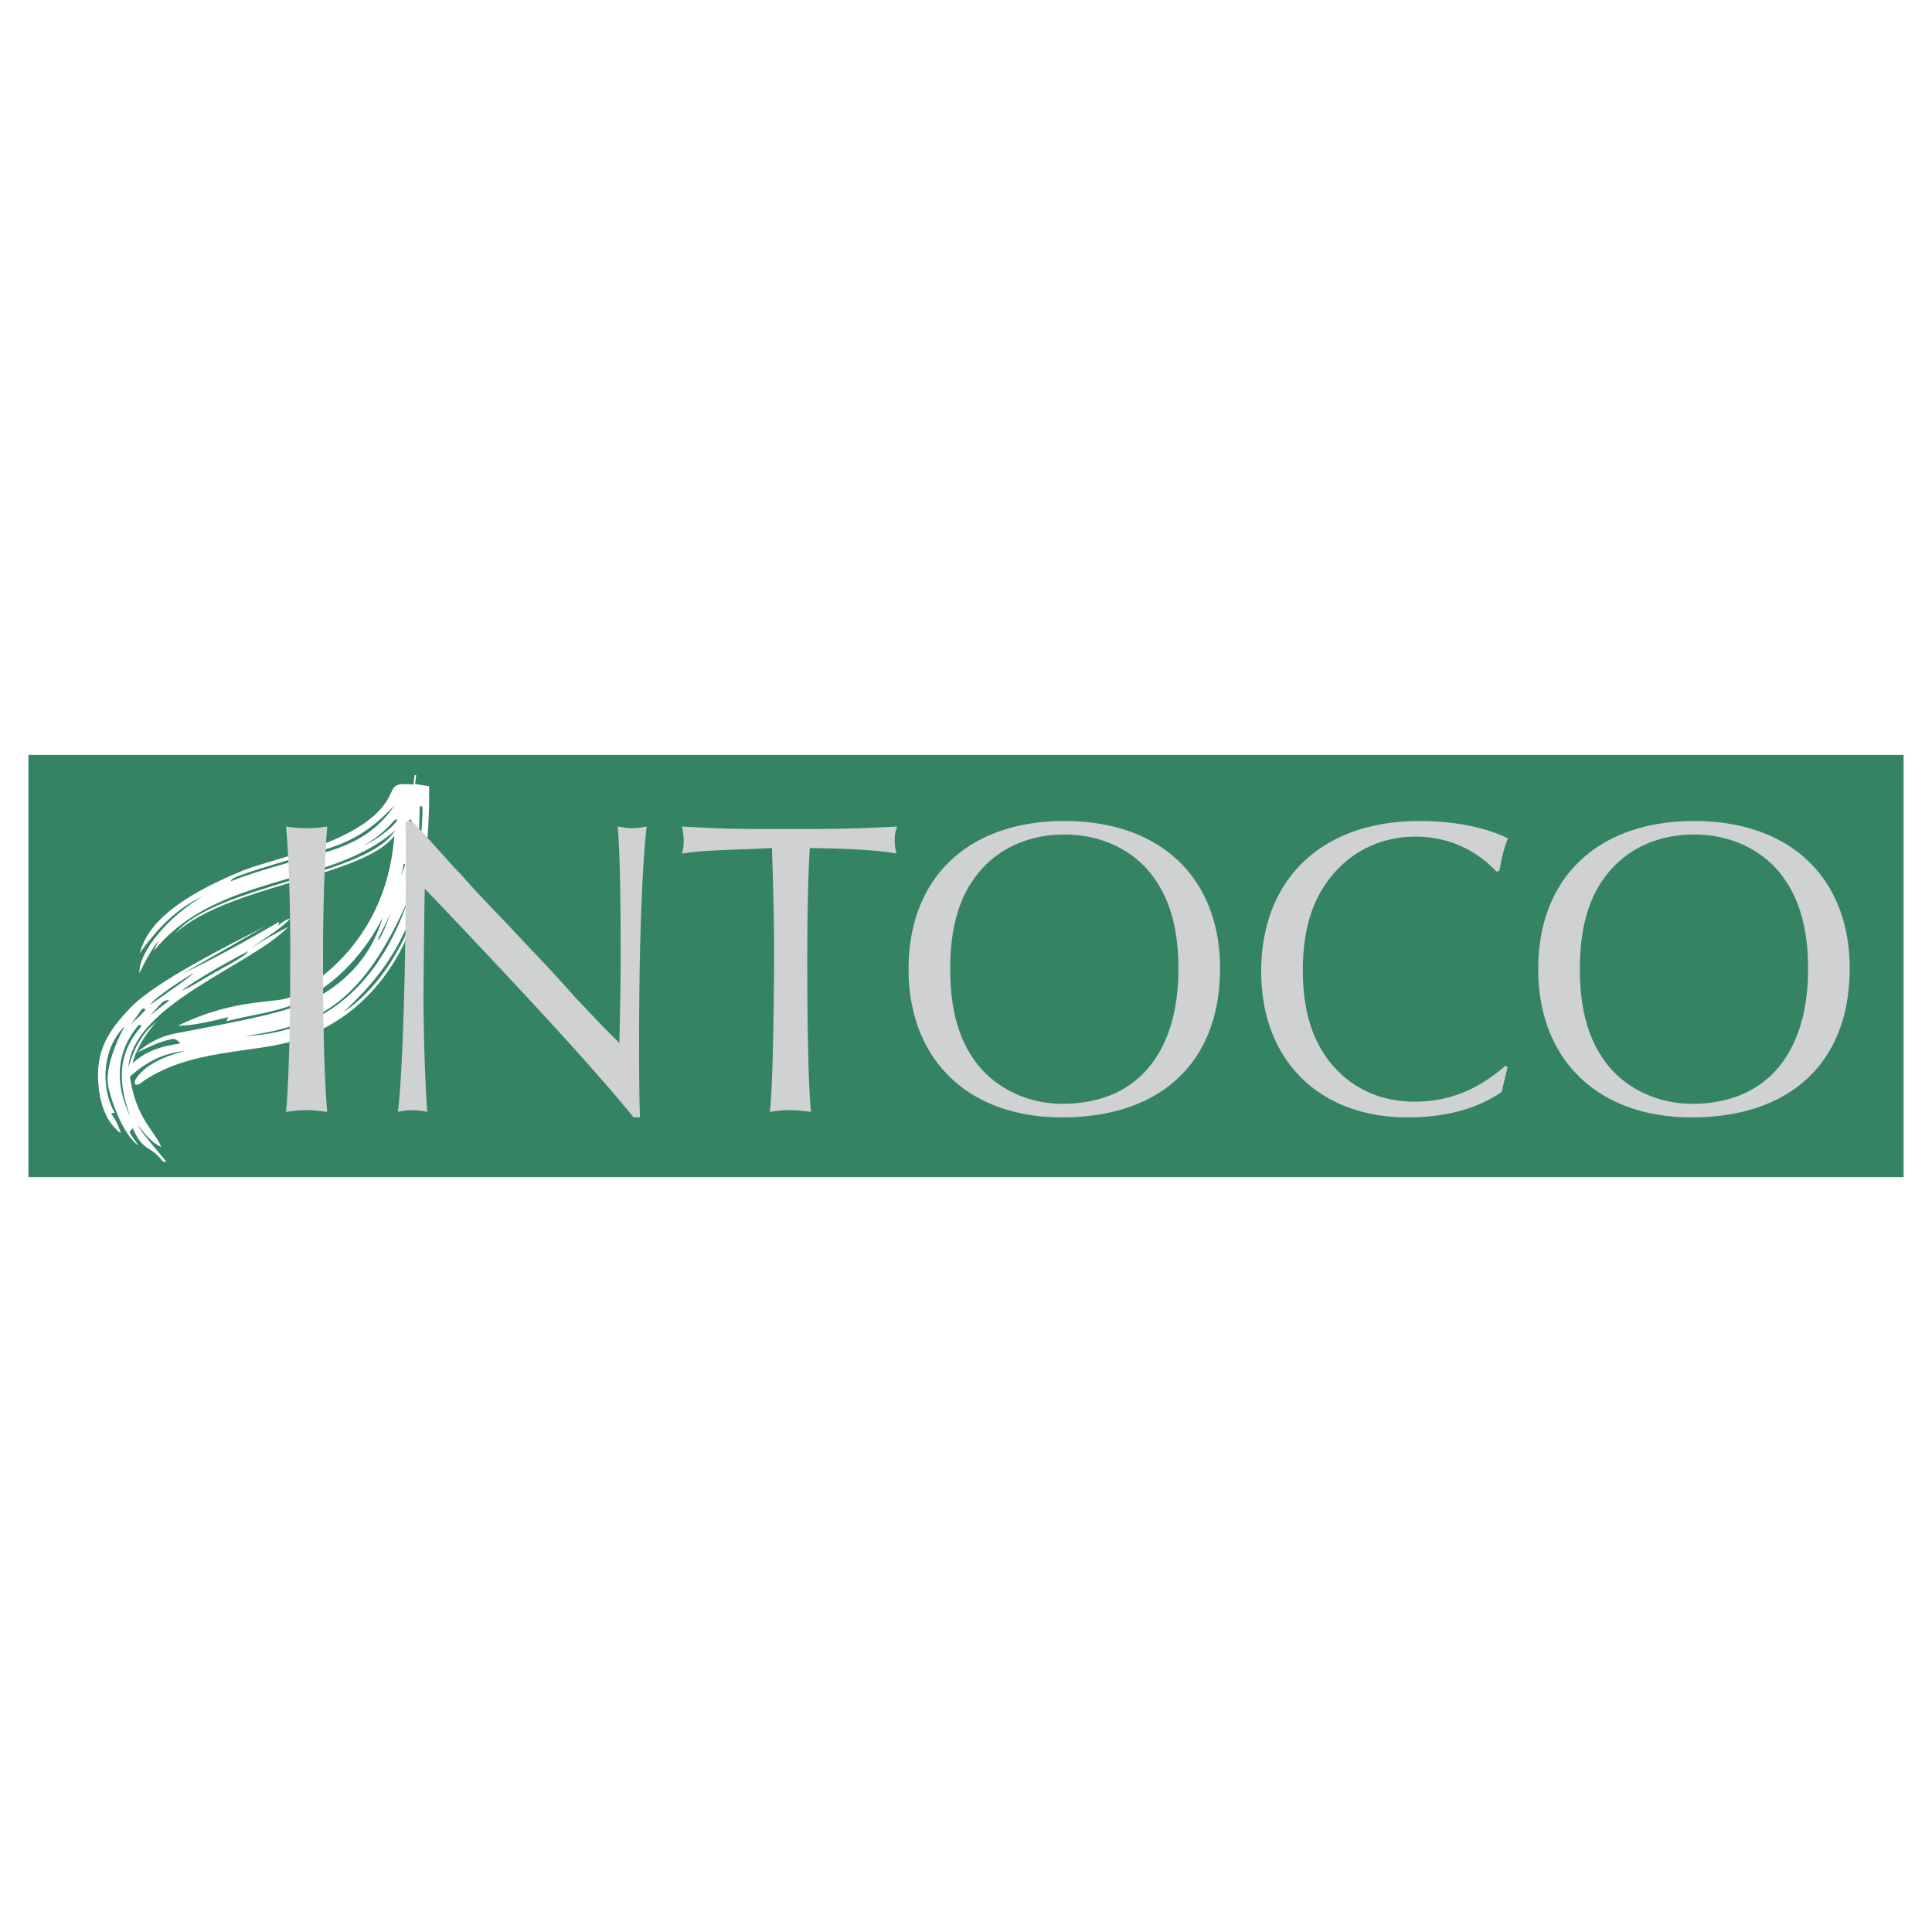
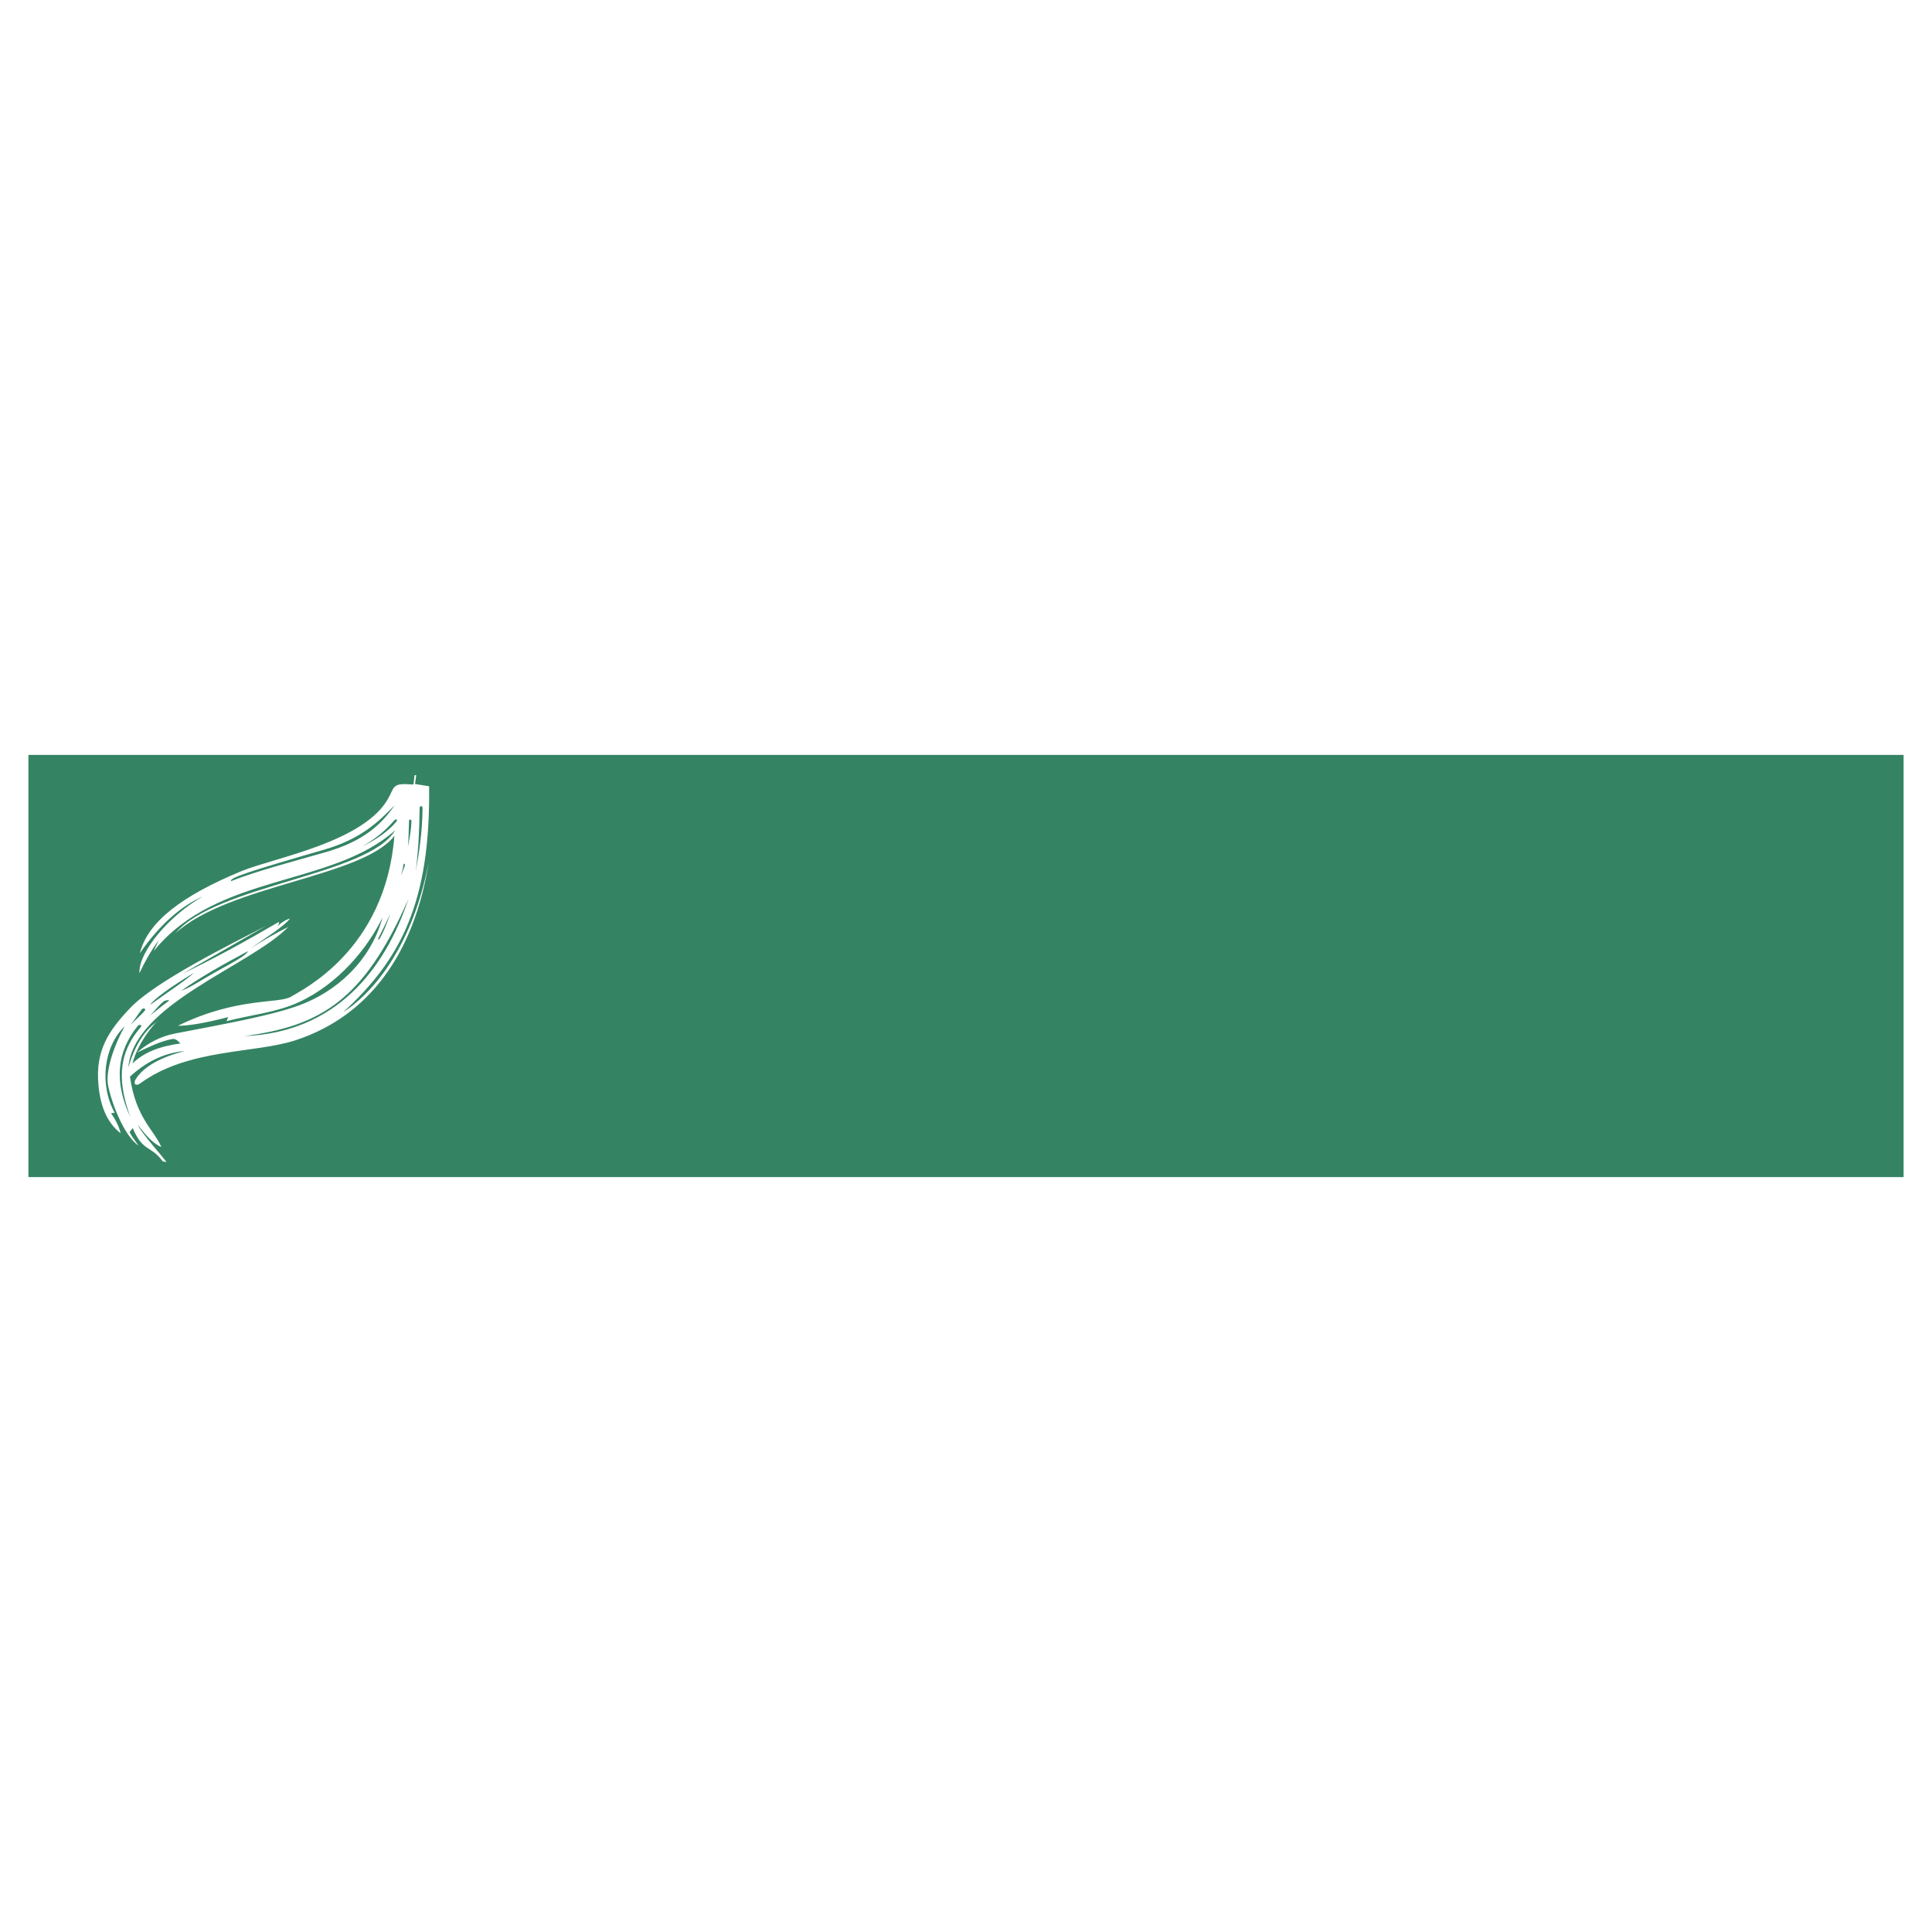
<svg xmlns="http://www.w3.org/2000/svg" width="2500" height="2500" viewBox="0 0 192.756 192.756">
  <g fill-rule="evenodd" clip-rule="evenodd">
-     <path fill="#fff" d="M0 0h192.756v192.756H0V0z" />
+     <path fill="#fff" d="M0 0h192.756v192.756H0V0" />
    <path fill="#348464" d="M2.834 75.317h187.088v42.122H2.834V75.317z" />
    <path d="M36.143 84.458c1.322-.777 2.293-1.568 3.155-2.565.229-.265.411-.126.244.082-.737.916-2.011 1.791-3.399 2.483zm5.723-3.804c-.021 2.084-.123 4.171-.383 6.258.351-1.93.649-3.946.676-6.241.004-.327-.29-.333-.293-.017zm-1.171 3.829c.088-.854.075-1.72.114-2.591.009-.196.25-.14.244.033-.03.867-.191 1.717-.358 2.558zm-.696 2.893c.115-.407.203-.744.274-1.185.013-.082.175.043.114.198l-.388.987zm-2.189 6.372c.53-.862.792-1.689 1.146-2.6-.401.831-.773 1.63-1.203 2.437-.039.072.014.232.057.163zm-13.436 9.623c7.674-1.016 11.938-3.6 16.371-13.673-2.345 7.046-7.266 13.32-16.371 13.673zm-6.283-4.523c1.729-1.256 4.11-2.594 6.649-3.95-.16.393-1.028.869-3.411 2.184-1.076.594-2.333 1.453-3.238 1.766zm-3.141 1.423c.451-.629 1.946-1.713 4.393-3.215-.716.69-2.185 1.639-4.393 3.215zm0 1.057c.511-.477.864-1.029 1.4-1.43.171-.127.645-.158.49-.043-.802.596-1.295 1.036-1.89 1.473zm-1.939.932c.407-.498.746-1.051 1.129-1.547.167-.215.44-.047.319.1-.439.529-.979.957-1.448 1.447zm0 9.201c-1.673-3.564-1.337-6.539.712-9.078.188-.234.513-.133.294.123-2.459 2.869-2.146 5.777-1.006 8.955zm10.035-23.547c2.552-1.014 6.016-1.91 9.441-2.893 3.913-1.122 5.627-2.872 6.903-4.693-1.593 1.614-3.302 3.359-7.067 4.447-7.762 2.246-9.41 2.803-9.277 3.139zm1.083-1.016c3.196-1.319 12.393-2.888 14.7-7.417.529-1.038.394-1.382 2.371-1.208.101.011.099-.514.16-.937.001-.005.124.009.166.009l-.118.875 1.405.225C42.957 90.012 40 95.71 34.23 100.993c3.283-2.121 6.997-6.934 8.546-14.965-1.462 9.17-5.991 15.331-13.219 17.735-4.122 1.373-10.771.805-15.575 4.332-.421.311-.721.035-.455-.4.802-1.311 2.606-2.25 4.902-2.832-1.665.146-3.53.785-5.464 2.551.593 4.162 2.408 5.309 3.129 7.021-.695-.277-1.471-1.012-2.327-2.207.248.75 2.677 3.387 2.849 3.732-.094-.068-.35-.045-.413-.131-1.146-1.564-1.951-.879-2.957-3.279l-.321.4c.24.479.586.891.895 1.352-1.551-1.084-2.772-4.555-3.043-6.051-.27-1.496.675-4.104 1.667-5.854-2.077 1.979-2.566 5.779-1.003 8.627l-.361.041c.482.695.803 1.363.963 2.006-1.222-.959-2.015-2.432-2.227-4.895-.292-3.389 1.028-5.355 3.189-7.625 2.5-2.623 9.874-6.284 13.562-8.184l-8.345 4.774c3.059-1.458 6.276-3.215 9.589-5.154.071.118-.014.277-.12.42.439-.406.854-.66 1.244-.763-.58.765-2.435 1.933-3.932 2.969 1.251-.779 2.502-1.514 3.752-2.126-3.771 3.876-15.422 7.697-15.95 14.003.562-1.883 1.427-3.588 2.97-4.635-.072-.113-2.033 2.086-2.558 4.254 1.141-1.125 2.718-1.719 4.784-2.004-.214-.223-.47-.51-.827-.441-1.207.227-2.342.812-3.513 1.352 1.043-.912 2.303-1.611 3.795-1.9 5.042-.977 9.51-1.76 12.394-2.814 3.65-1.332 7.104-4.353 8.317-8.761-1.497 3.061-4.393 6.626-8.377 8.458-2.21 1.018-4.791 1.256-7.186 1.883l.162-.406c-2.259.584-3.935.873-5.01.863 5.947-2.912 10.133-2.15 11.328-2.926.924-.602 9.377-4.545 10.264-16.021-3.2 4.141-16.531 4.875-21.842 9.717 4.051-4.819 19.24-5.766 21.927-10.27-6.477 5.722-17.738 4.217-24.092 12.046l.493-1.07c-.778 1.047-1.374 2.112-1.921 3.277-.099-2.125 2.963-5.738 6.327-7.661-2.341 1.047-4.442 3.009-6.287 5.67.785-3.116 4.17-5.724 10.176-8.203z" fill="#fff" />
-     <path d="M28.539 82.46c.251 2.741.42 7.338.42 12.061 0 7.928-.126 13.031-.42 16.412.923-.127 1.385-.176 2.013-.176.587 0 1.091.049 2.097.176-.293-3.213-.419-8.441-.419-15.611 0-4.892.168-9.911.419-12.862-.838.126-1.3.168-2.055.168s-1.217-.042-2.055-.168zm11.91-.506c.042 1.138.042 1.813.042 4.175 0 10.586-.335 21.381-.796 24.805.587-.127.923-.17 1.425-.17.546 0 .881.043 1.51.17-.209-2.748-.377-7.598-.377-11.605 0-1.35.084-8.982.126-10.668 10.61 11.133 17.025 18.133 20.842 22.821h.629c-.083-2.41-.083-4.309-.083-8.355 0-8.604.294-16.827.754-20.665-.671.126-1.006.168-1.425.168-.378 0-.713-.042-1.468-.168.209 2.446.294 6.536.294 12.44 0 2.488 0 3.375-.126 9.152-1.258-1.225-2.181-2.193-4.487-4.641a150.56 150.56 0 0 0-4.277-4.638 391.181 391.181 0 0 0-4.11-4.343c-.922-.97-1.803-1.898-2.642-2.868-.88-.97-.461-.464-1.342-1.434-2.349-2.615-3.103-3.458-3.816-4.175h-.673v-.001zm36.569 2.657c.126 3.922.209 7.085.209 9.995 0 7.381-.167 14.297-.419 16.328.88-.127 1.3-.176 1.971-.176.63 0 1.133.049 2.139.176-.252-2.285-.377-7.895-.377-15.147 0-4.344.084-8.561.252-11.175 4.151.042 7.213.253 8.639.548-.126-.59-.168-.885-.168-1.349s.042-.759.252-1.349c-4.193.21-5.368.253-11.239.253-5.325 0-6.5-.043-10.232-.253.126.674.167.97.167 1.434 0 .463-.042.759-.167 1.265 1.678-.252 2.475-.295 7.046-.464l1.927-.086zm29.189-2.699c-9.605 0-15.559 5.651-15.559 14.76 0 9.066 5.954 14.809 15.307 14.809 9.896 0 15.768-5.531 15.768-14.852 0-9.066-5.955-14.717-15.516-14.717zm0 1.349c3.773 0 7.129 1.645 9.057 4.513 1.553 2.235 2.307 5.187 2.307 8.855 0 8.562-4.234 13.496-11.574 13.496-3.605 0-7.004-1.688-8.891-4.514-1.551-2.234-2.306-5.186-2.306-8.939 0-3.711.755-6.706 2.306-8.898 2.013-2.91 5.242-4.513 9.101-4.513zm43.99 23.069c-2.809 2.445-5.703 3.584-9.057 3.584-3.314 0-6.166-1.266-8.178-3.627-2.014-2.318-2.979-5.439-2.979-9.488 0-3.964.922-7 2.811-9.32 2.055-2.573 5.031-4.007 8.428-4.007 3.146 0 5.955 1.223 8.094 3.5l.295-.126c.168-1.138.461-2.277.838-3.205-2.348-1.139-5.41-1.729-8.848-1.729-9.688 0-15.77 5.777-15.77 15.012 0 8.814 5.746 14.557 14.596 14.557 3.773 0 6.961-.85 9.393-2.537l.586-2.488-.209-.126zm18.83-24.418c-9.604 0-15.559 5.651-15.559 14.76 0 9.066 5.955 14.809 15.307 14.809 9.898 0 15.77-5.531 15.77-14.852 0-9.066-5.957-14.717-15.518-14.717zm0 1.349c3.773 0 7.129 1.645 9.059 4.513 1.551 2.235 2.307 5.187 2.307 8.855 0 8.562-4.236 13.496-11.574 13.496-3.607 0-7.004-1.688-8.891-4.514-1.553-2.234-2.307-5.186-2.307-8.939 0-3.711.754-6.706 2.307-8.898 2.011-2.91 5.242-4.513 9.099-4.513z" fill="#d0d1d3" />
  </g>
</svg>